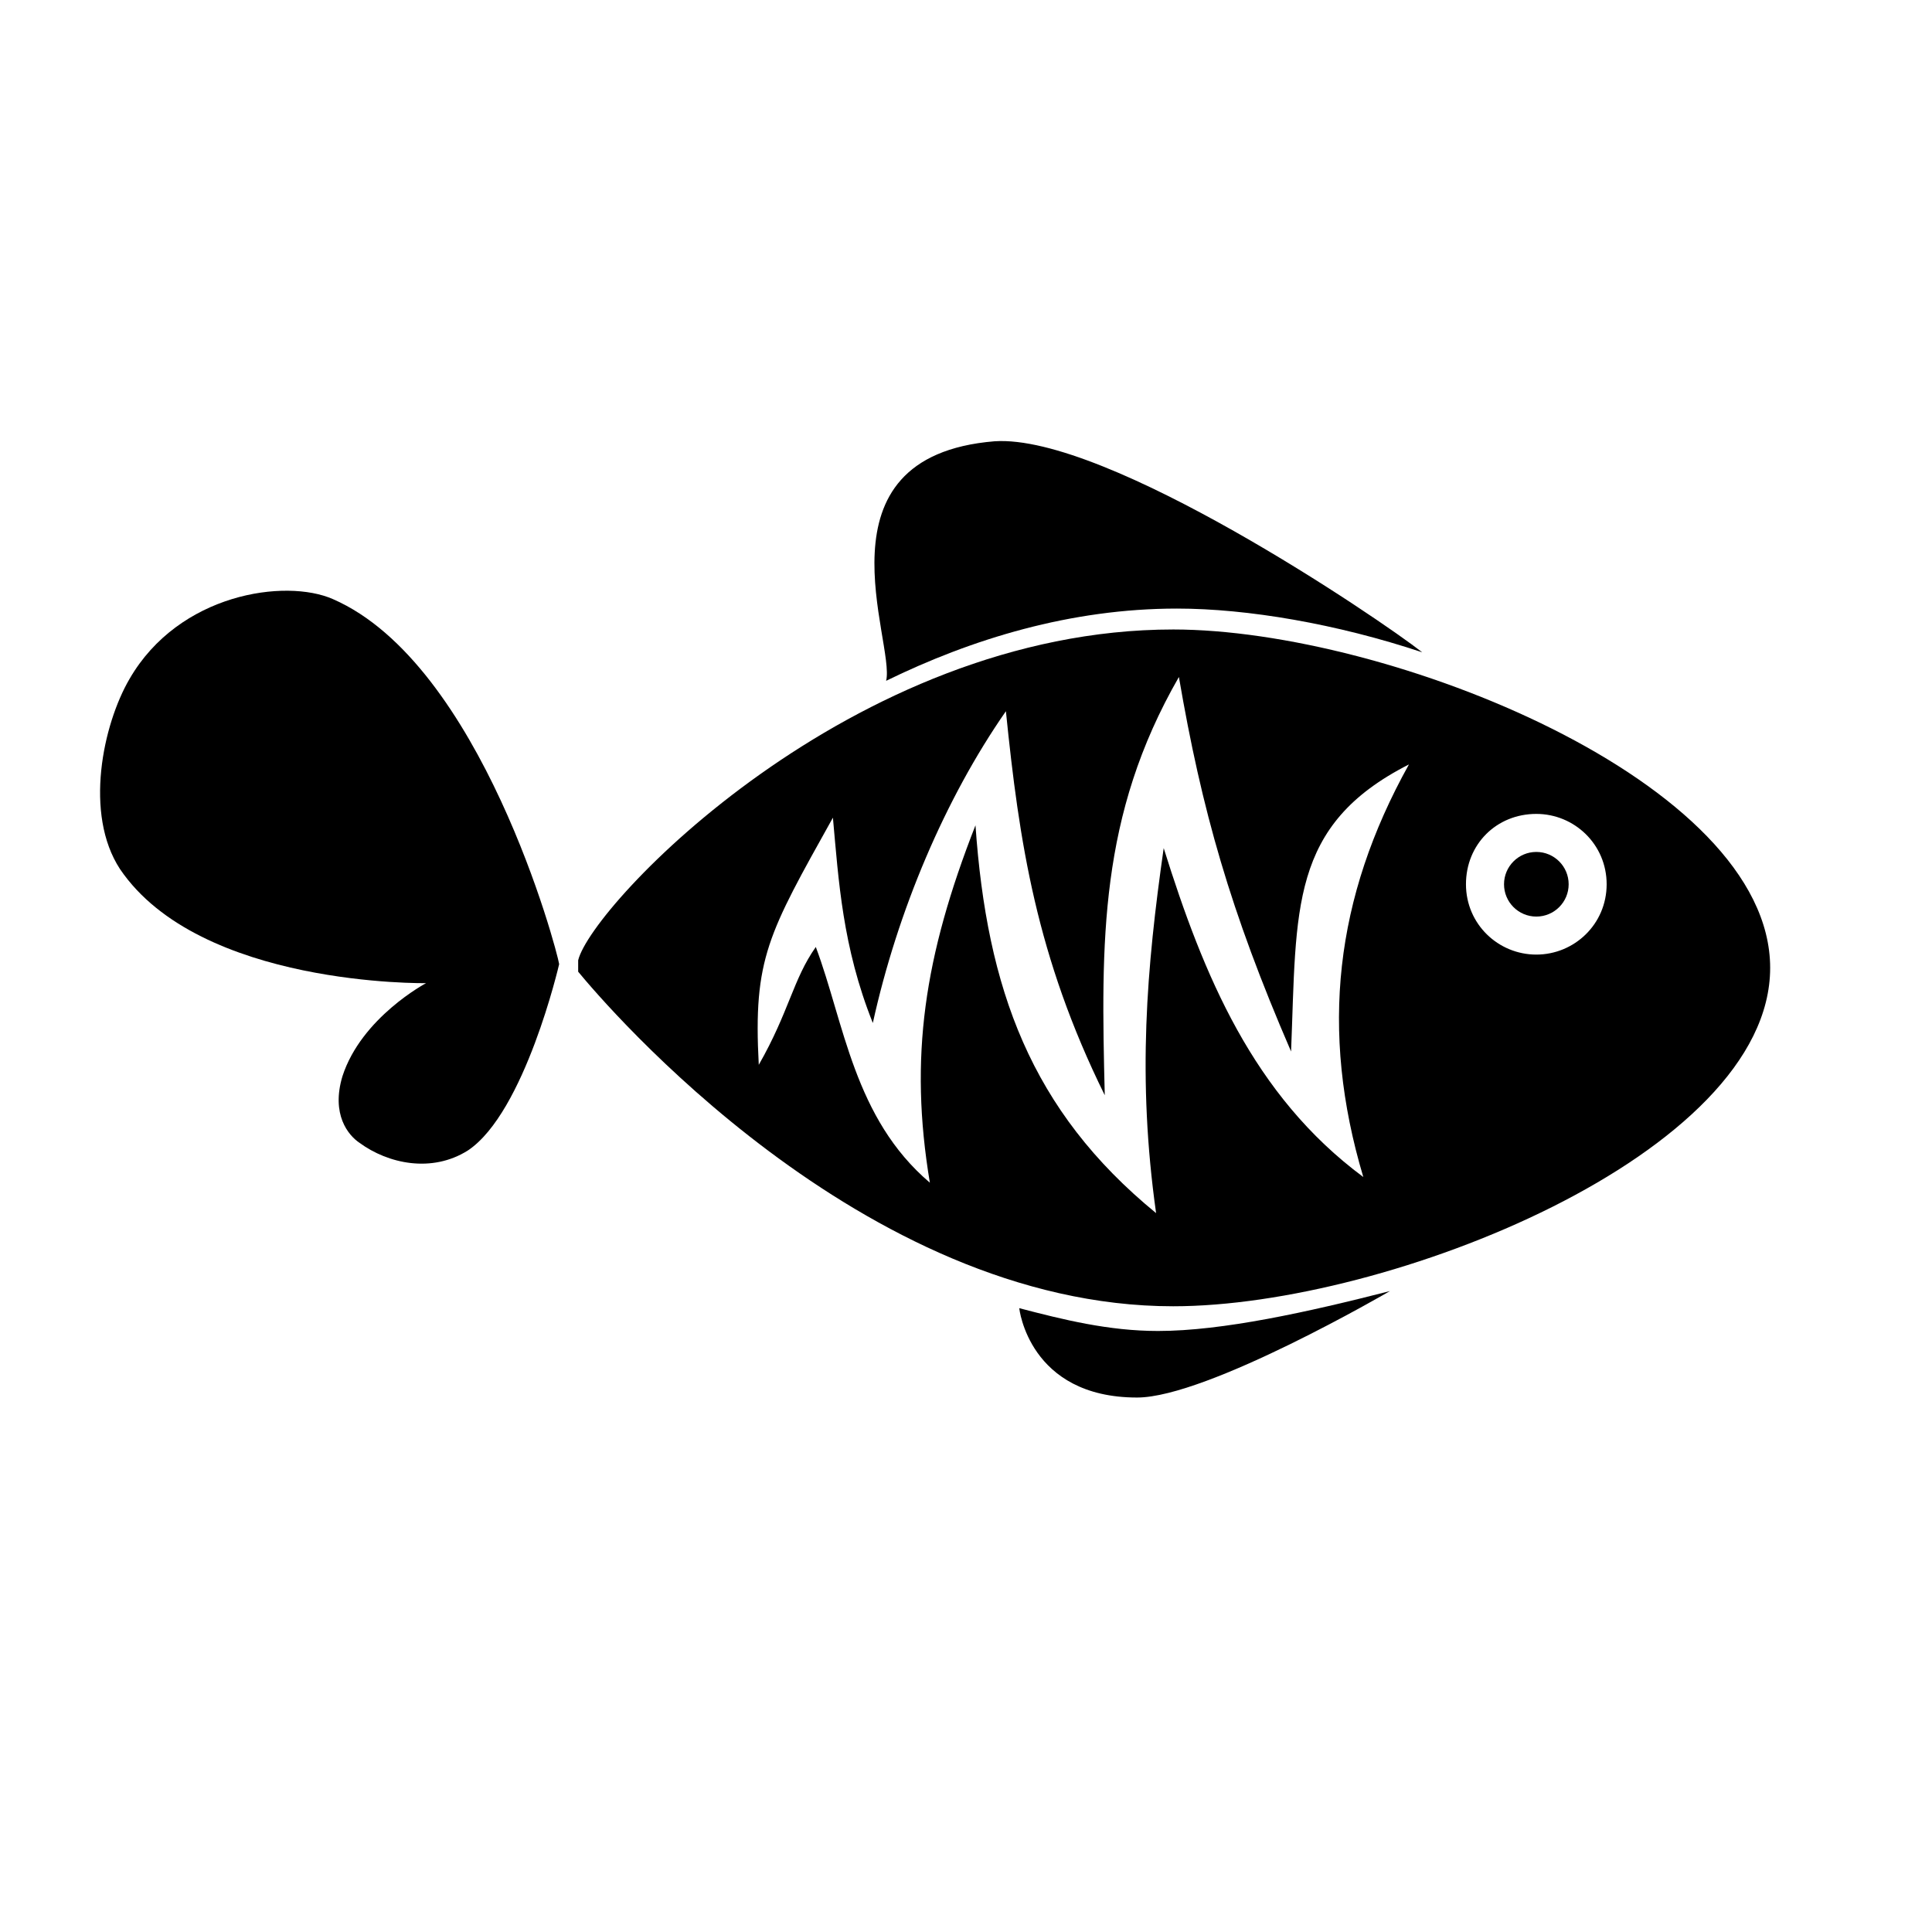
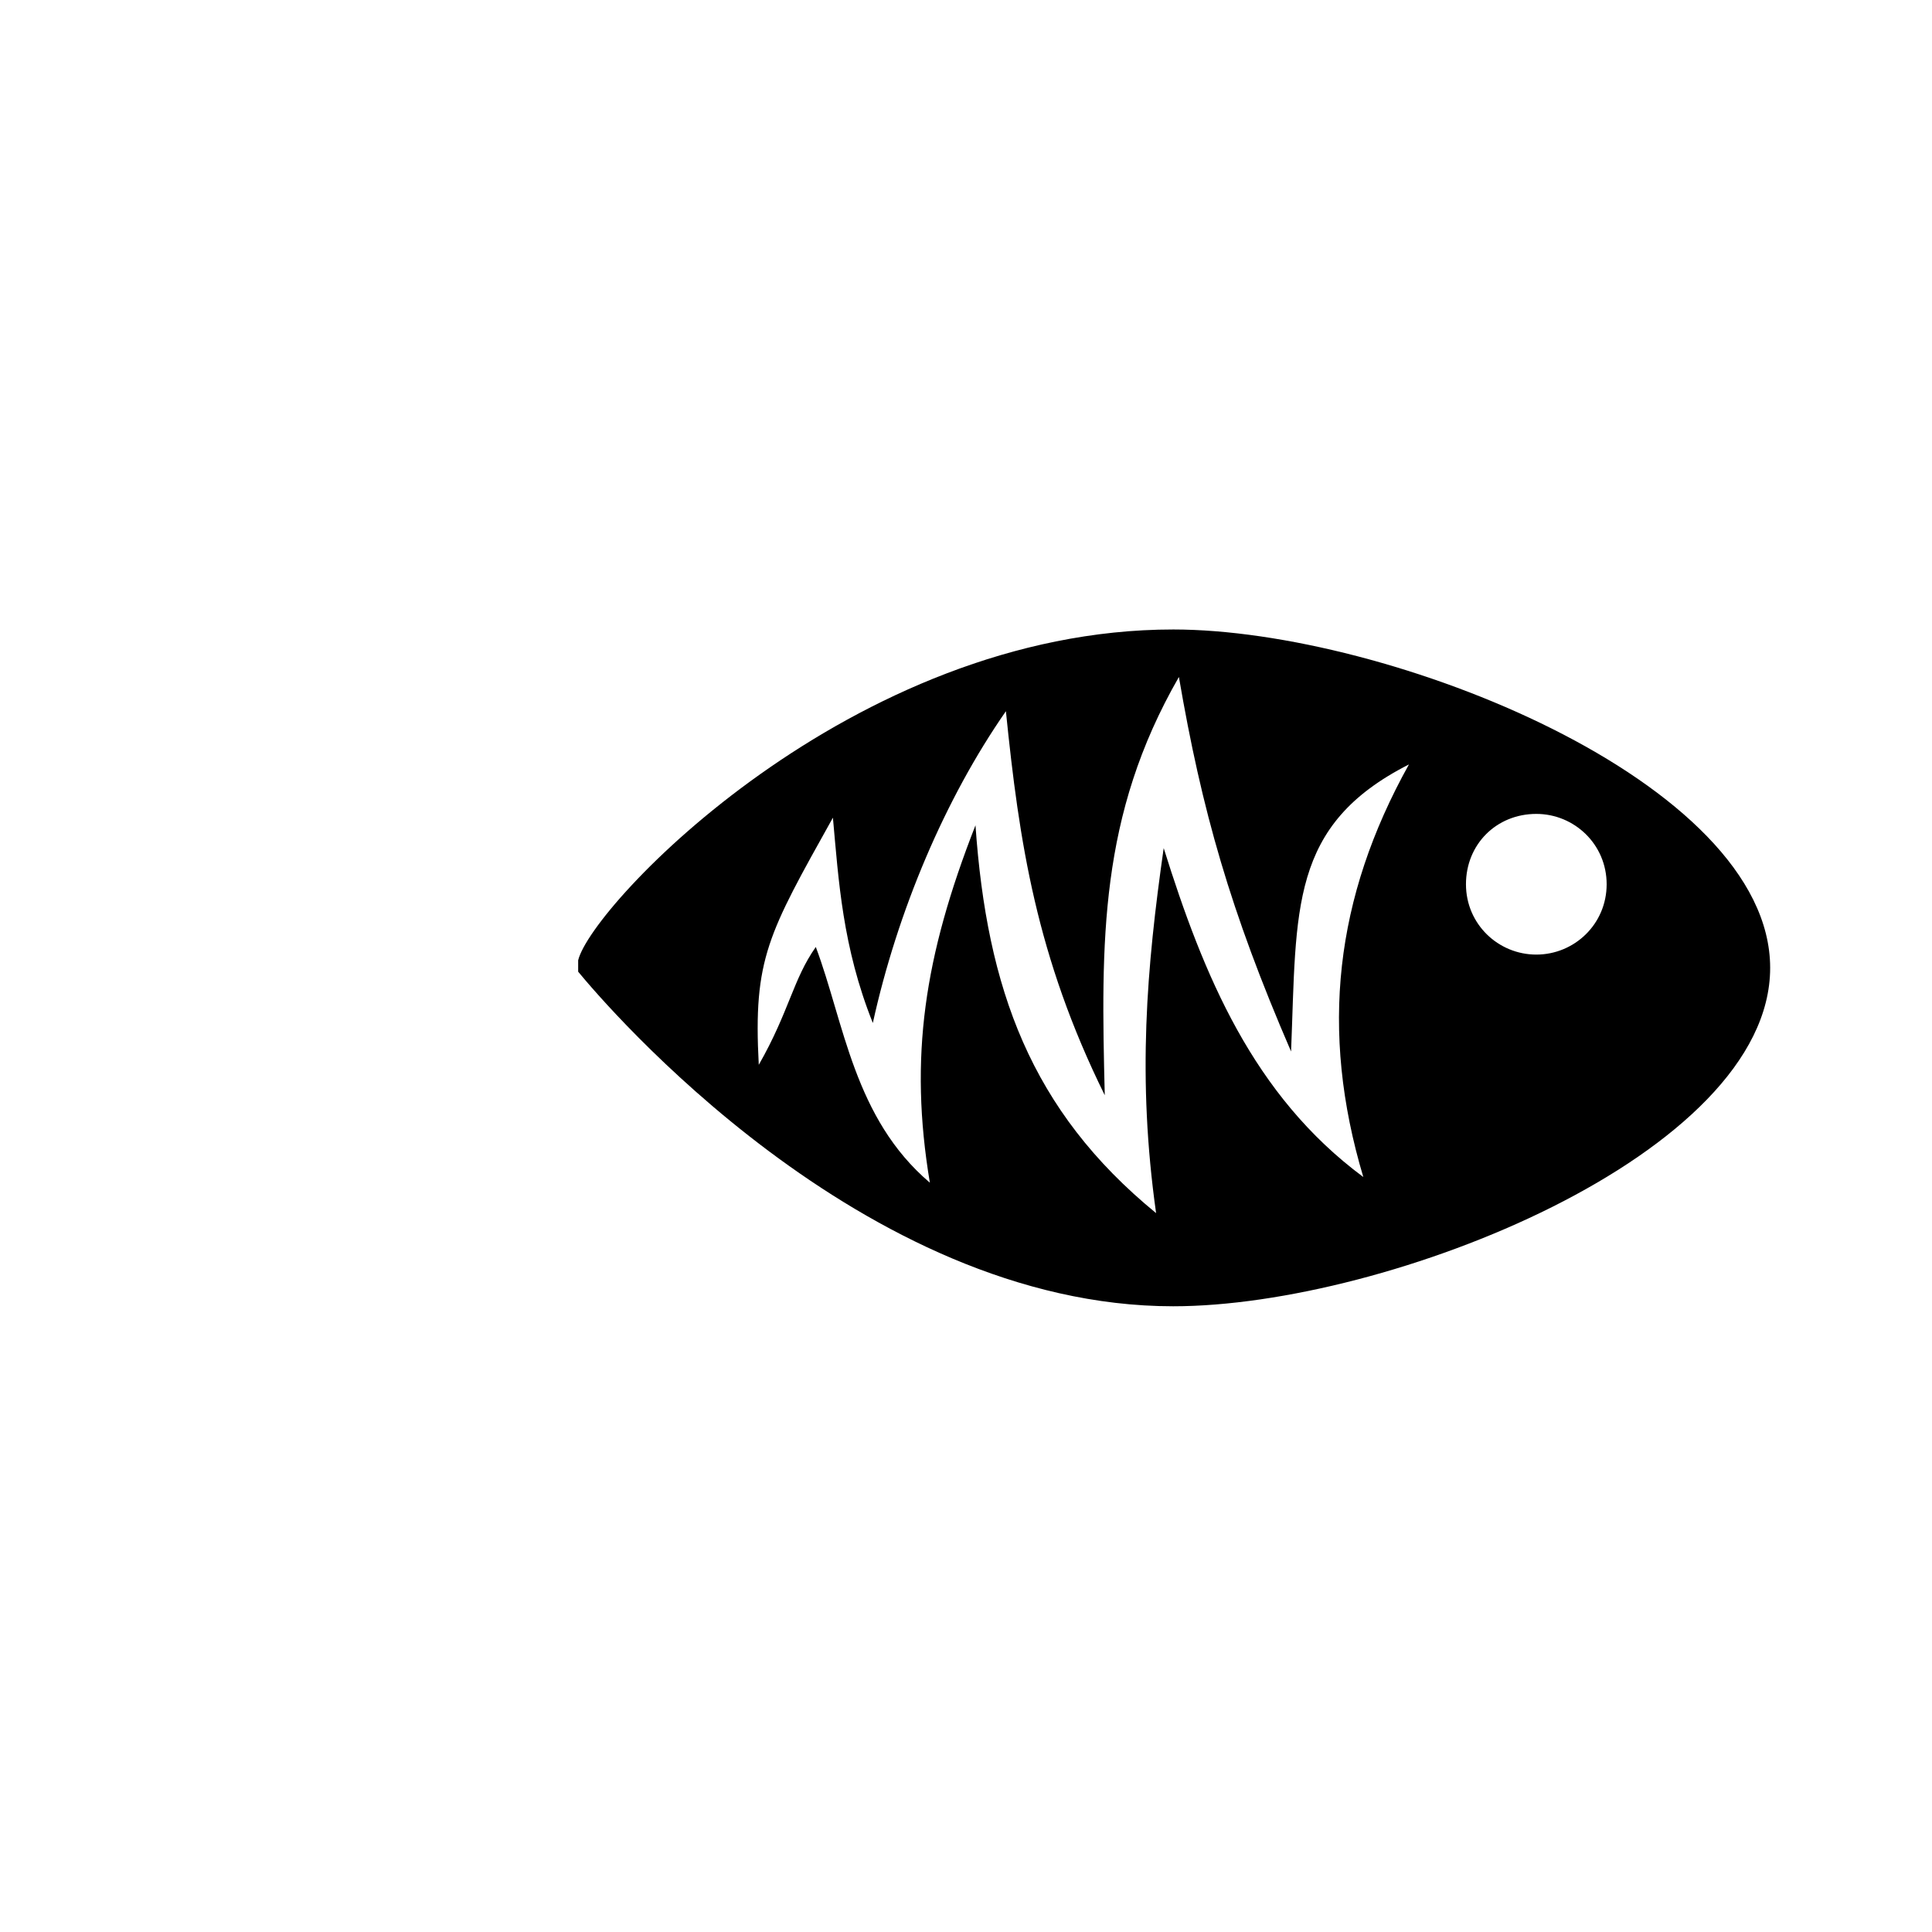
<svg xmlns="http://www.w3.org/2000/svg" fill="#000000" width="800px" height="800px" version="1.1" viewBox="144 144 512 512">
  <g>
-     <path d="m520.91 316.87c-11.59-9.07-83.633-57.938-113.36-55.926-48.871 4.031-26.199 53.402-28.719 63.48 22.672-11.082 48.871-19.145 77.082-19.145 18.645 0 42.324 4.031 64.996 11.59z" />
-     <path d="m414.11 490.68s2.519 23.68 31.234 23.68c18.641 0 67.008-28.215 67.008-28.215-21.664 5.543-44.336 10.578-61.465 10.578-13.098 0.004-25.191-3.019-36.777-6.043z" />
    <path d="m454.91 310.82c-85.145 0-154.16 73.051-157.69 87.664v3.023c7.051 8.562 75.066 88.668 157.69 88.668 56.93 0 158.2-40.305 158.2-89.68 0-49.371-101.27-89.676-158.2-89.676zm50.379 145.1c-29.223-21.664-42.32-53.402-52.898-87.16-4.535 31.742-7.055 60.961-2.016 96.73-33.25-27.207-44.84-59.449-47.863-102.78-13.602 34.762-17.633 61.465-12.09 94.715-20.152-17.125-22.672-42.316-30.227-62.469-6.047 8.566-7.055 17.129-15.113 31.234-1.512-28.215 2.519-34.762 19.648-65.496 1.512 16.625 2.519 34.258 10.578 54.41 6.551-29.727 19.145-59.449 35.266-82.625 3.527 34.762 8.062 64.992 26.199 101.77-1.008-40.809-1.512-74.059 19.648-110.84 6.047 35.266 13.602 61.969 29.727 99.25 1.512-37.785-0.504-59.953 31.234-76.074-19.648 35.273-23.68 70.539-12.094 109.33zm45.848-58.945c-10.078 0-18.641-8.062-18.641-18.641 0-10.578 8.062-18.641 18.641-18.641 10.078 0 18.641 8.062 18.641 18.641 0 10.578-8.562 18.641-18.641 18.641z" />
-     <path d="m559.71 378.34c0 4.731-3.836 8.562-8.566 8.562s-8.562-3.832-8.562-8.562c0-4.731 3.832-8.566 8.562-8.566s8.566 3.836 8.566 8.566" />
-     <path d="m292.18 399.5c-0.504-3.527-20.656-79.602-59.953-96.73-12.594-5.543-40.809-1.512-53.906 21.16-7.055 12.09-12.09 35.77-2.519 50.383 21.16 31.234 81.113 30.23 81.113 30.23s-17.129 9.07-22.168 24.688c-3.023 10.078 1.512 15.617 4.535 17.633 7.559 5.543 19.145 8.062 28.719 2.016 15.109-10.082 24.18-49.379 24.18-49.379z" />
  </g>
</svg>